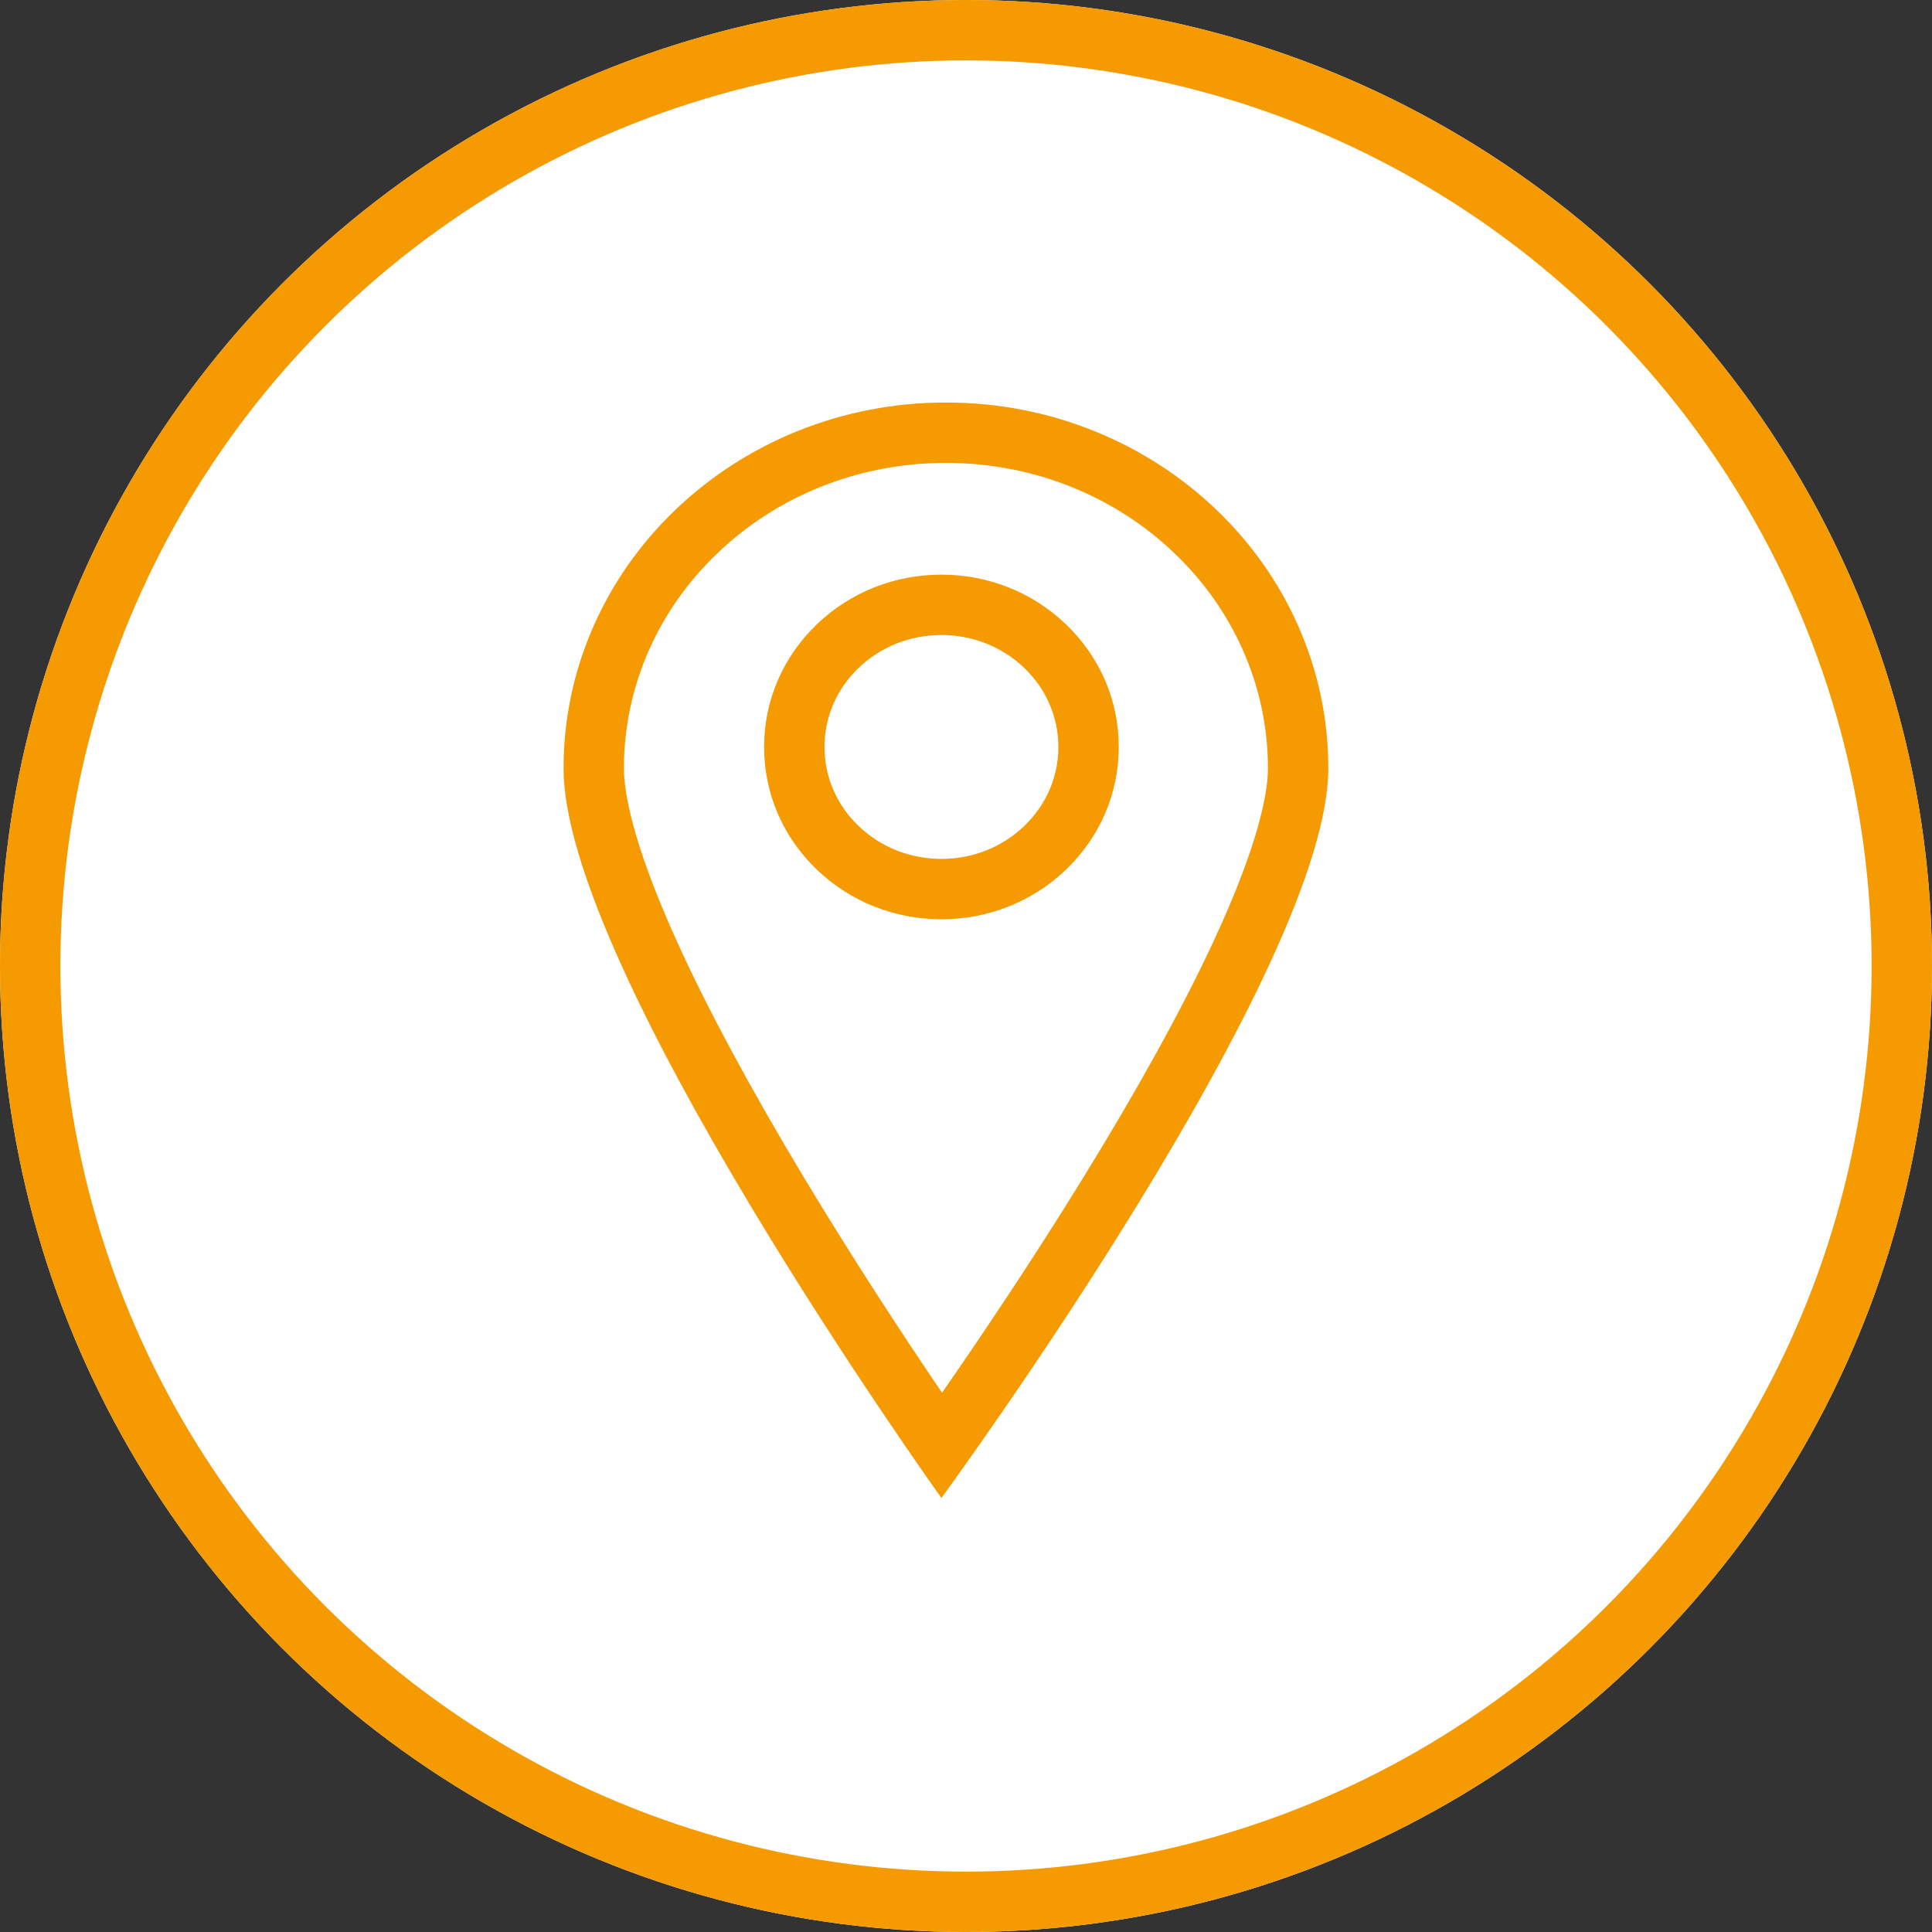
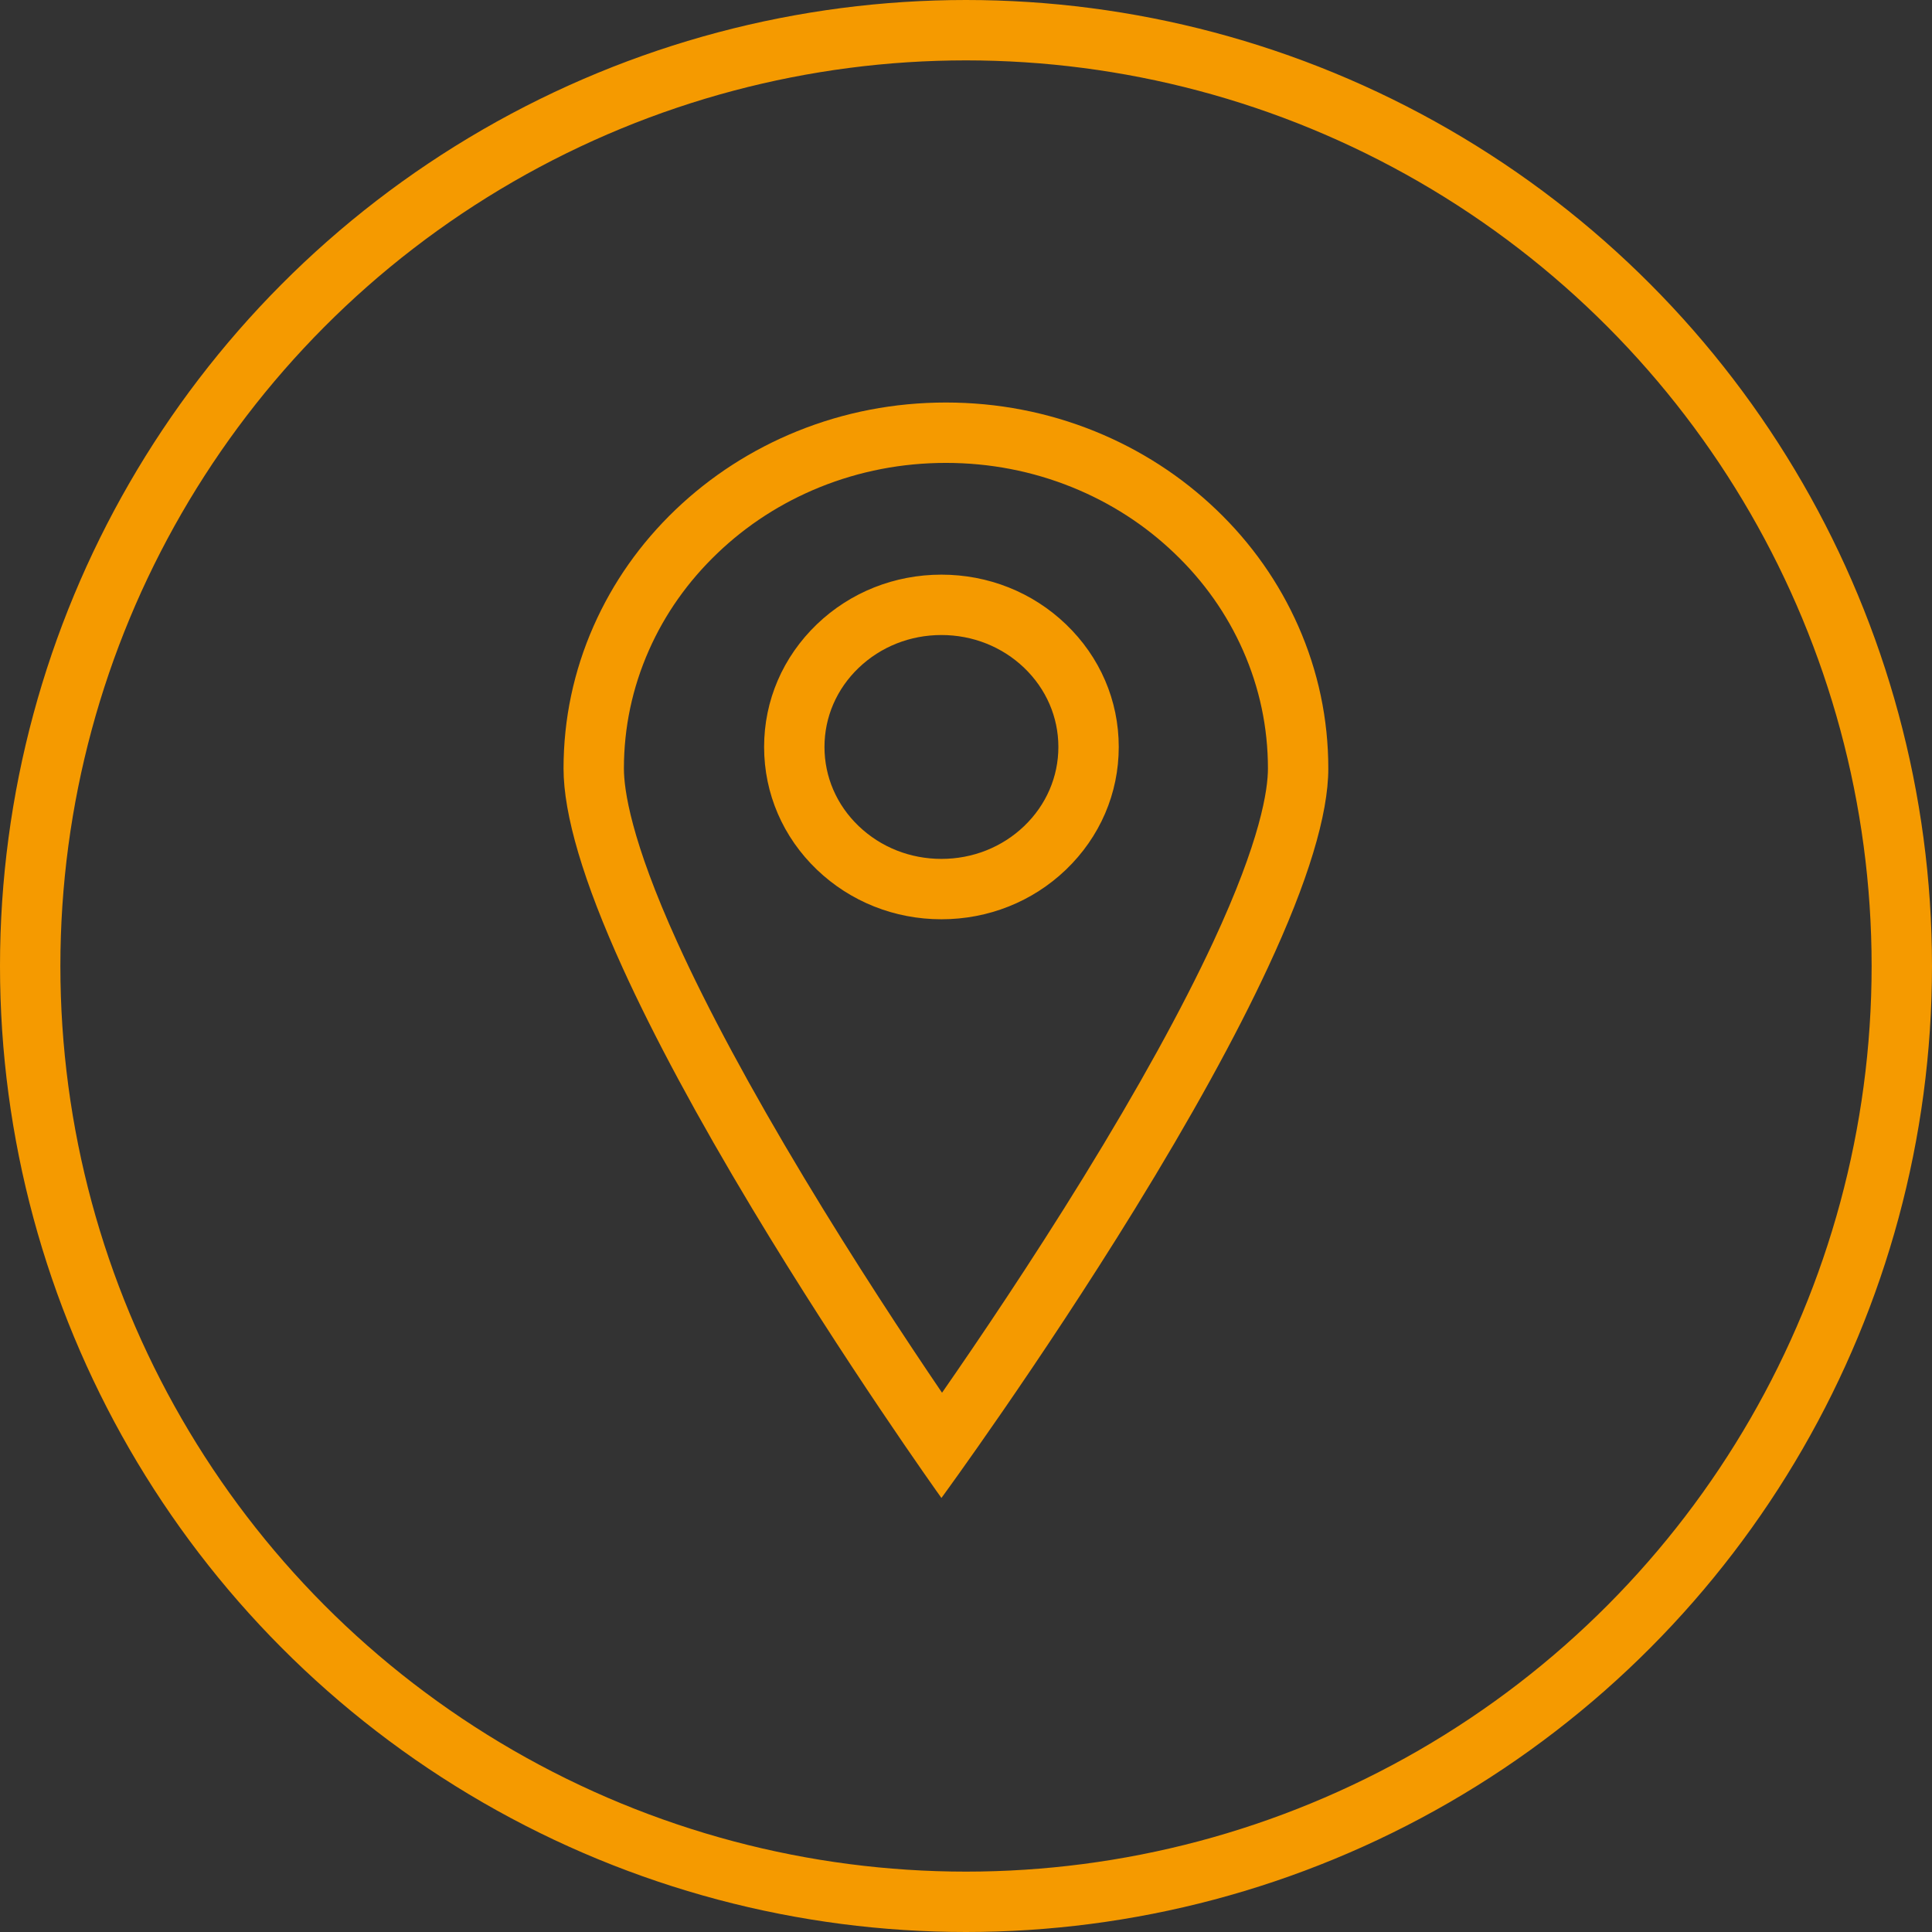
<svg xmlns="http://www.w3.org/2000/svg" width="32" height="32" viewBox="0 0 32 32">
  <rect x="0" y="0" width="32" height="32" fill="#333333" stroke="none" />
  <g id="Groupe_60" data-name="Groupe 60" transform="translate(-677 -4271)">
    <g id="Ellipse_27" data-name="Ellipse 27" transform="translate(677 4271)" fill="#fff" stroke="#f59a00" stroke-width="1">
-       <circle cx="16" cy="16" r="16" stroke="none" />
      <circle cx="16" cy="16" r="15.5" fill="none" />
    </g>
    <g id="Soustraction_2" data-name="Soustraction 2" transform="translate(686.334 4277.667)" fill="none">
      <path d="M6.259,18.144h0c-.065-.09-1.6-2.244-3.13-4.786a40.8,40.8,0,0,1-2.151-4A8.9,8.9,0,0,1,0,6.062,5.8,5.8,0,0,1,.5,3.7,6.03,6.03,0,0,1,1.855,1.775,6.333,6.333,0,0,1,3.868.476a6.618,6.618,0,0,1,4.93,0,6.332,6.332,0,0,1,2.013,1.3A6.033,6.033,0,0,1,12.169,3.7a5.8,5.8,0,0,1,.5,2.359,8.738,8.738,0,0,1-1,3.3,40.49,40.49,0,0,1-2.2,4c-1.585,2.574-3.188,4.764-3.2,4.786Zm0-14.293a1.969,1.969,0,0,0-1.37.543,1.8,1.8,0,0,0,0,2.622,2,2,0,0,0,2.74,0,1.8,1.8,0,0,0,0-2.622A1.969,1.969,0,0,0,6.259,3.851Z" stroke="none" />
      <path d="M 6.269 16.401 C 6.878 15.524 7.751 14.231 8.611 12.834 C 9.521 11.356 10.243 10.046 10.759 8.939 C 11.549 7.244 11.667 6.409 11.667 6.062 C 11.667 5.384 11.528 4.726 11.254 4.106 C 10.988 3.504 10.607 2.963 10.12 2.498 C 9.631 2.029 9.06 1.661 8.423 1.403 C 7.762 1.136 7.059 1 6.333 1 C 5.607 1 4.904 1.136 4.243 1.403 C 3.607 1.661 3.036 2.029 2.547 2.498 C 2.06 2.964 1.678 3.505 1.413 4.106 C 1.139 4.726 1 5.384 1 6.062 C 1 6.41 1.115 7.249 1.888 8.948 C 2.391 10.054 3.097 11.365 3.986 12.843 C 4.825 14.238 5.674 15.525 6.269 16.401 M 6.259 2.851 C 7.035 2.851 7.767 3.142 8.32 3.672 C 8.885 4.213 9.196 4.935 9.196 5.705 C 9.196 6.475 8.885 7.197 8.32 7.739 C 7.767 8.268 7.035 8.559 6.259 8.559 C 5.483 8.559 4.751 8.268 4.197 7.738 C 3.633 7.198 3.322 6.475 3.322 5.705 C 3.322 4.935 3.633 4.213 4.198 3.671 C 4.751 3.142 5.483 2.851 6.259 2.851 M 6.259 18.144 L 6.259 18.144 C 6.194 18.054 4.658 15.9 3.129 13.358 C 2.221 11.848 1.497 10.503 0.978 9.362 C 0.329 7.935 4.023437668365659e-06 6.825 4.023437668365659e-06 6.062 C 4.023437668365659e-06 5.243 0.168 4.449 0.498 3.702 C 0.817 2.98 1.273 2.332 1.855 1.775 C 2.437 1.219 3.114 0.782 3.868 0.476 C 4.649 0.16 5.478 -5.79980478505604e-05 6.333 -5.79980478505604e-05 C 7.188 -5.79980478505604e-05 8.018 0.16 8.799 0.476 C 9.553 0.782 10.23 1.219 10.812 1.775 C 11.394 2.332 11.85 2.98 12.169 3.702 C 12.499 4.449 12.667 5.243 12.667 6.062 C 12.667 6.825 12.33 7.936 11.665 9.362 C 11.134 10.503 10.393 11.847 9.463 13.358 C 7.878 15.933 6.275 18.122 6.259 18.144 L 6.259 18.144 Z M 6.259 3.851 C 5.741 3.851 5.255 4.044 4.889 4.394 C 4.523 4.744 4.322 5.21 4.322 5.705 C 4.322 6.2 4.523 6.666 4.889 7.016 C 5.255 7.366 5.741 7.559 6.259 7.559 C 6.776 7.559 7.263 7.366 7.629 7.016 C 7.994 6.666 8.196 6.2 8.196 5.705 C 8.196 5.21 7.994 4.744 7.629 4.394 C 7.263 4.044 6.776 3.851 6.259 3.851 Z" stroke="none" fill="#f59a00" />
    </g>
  </g>
</svg>